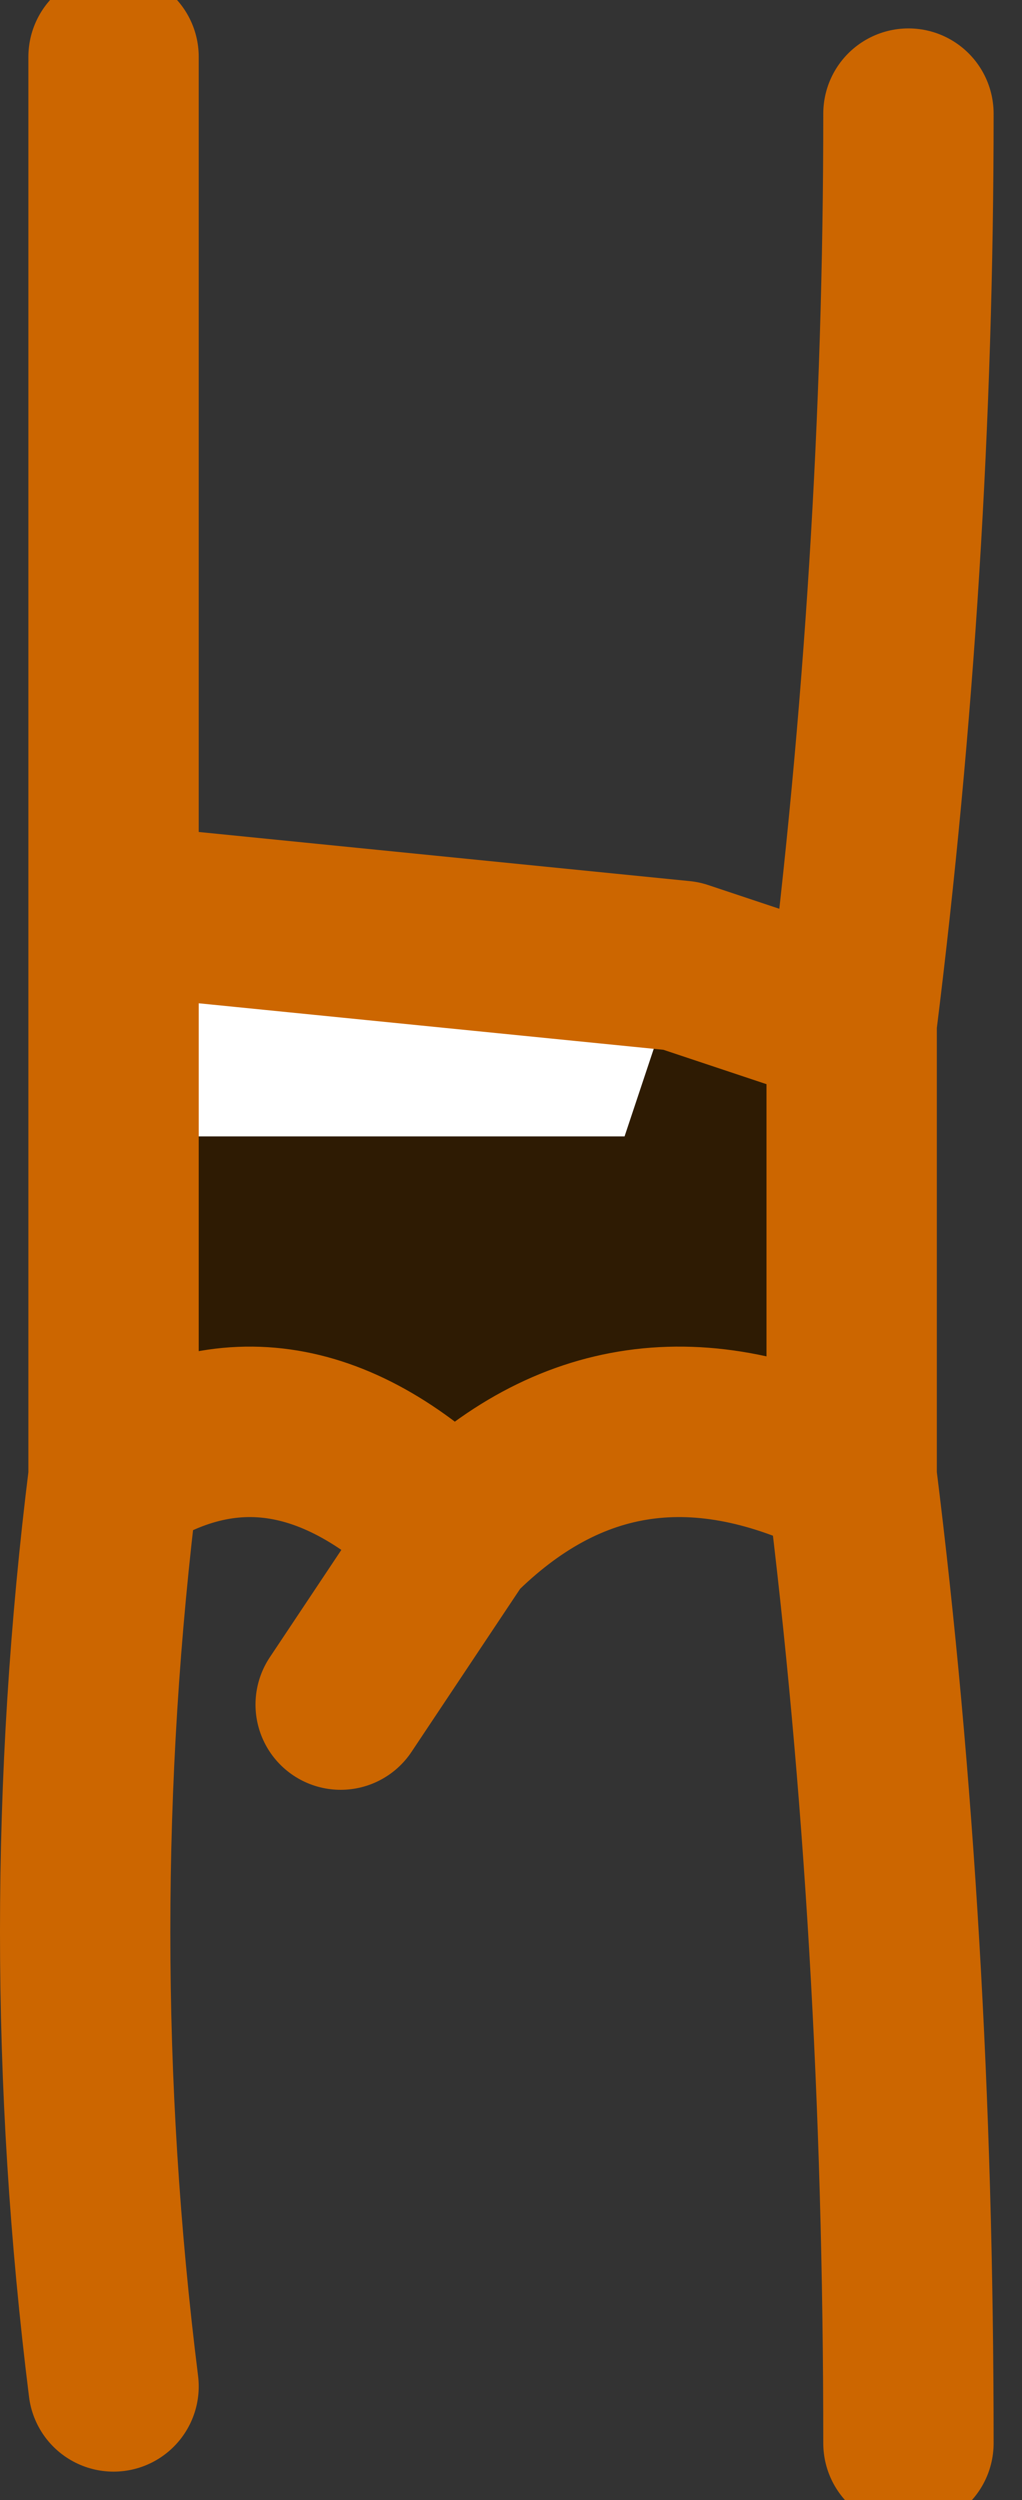
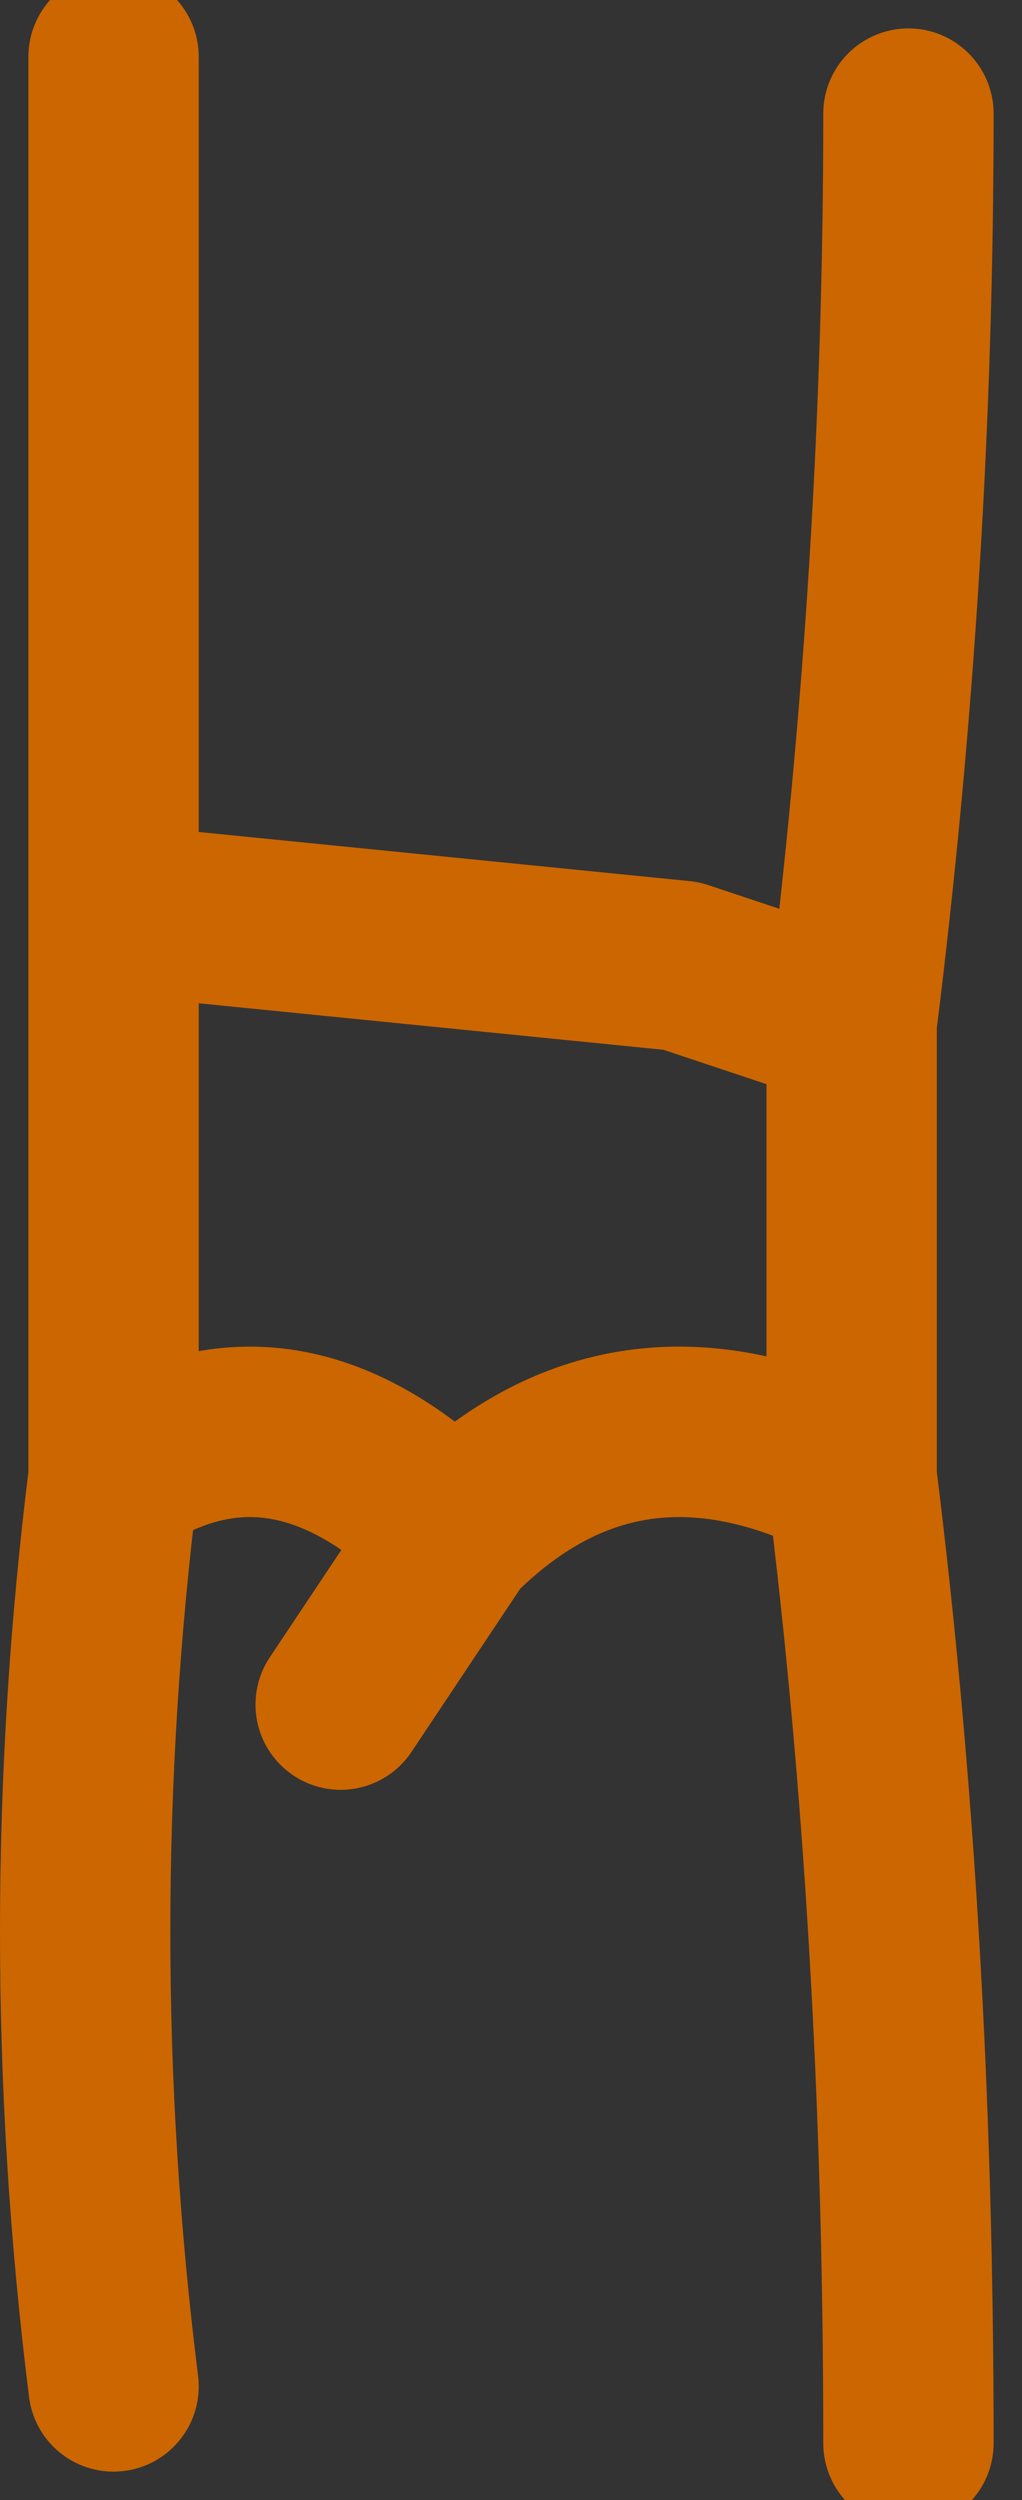
<svg xmlns="http://www.w3.org/2000/svg" height="2.2px" width="0.9px">
  <rect width="100%" height="100%" fill="#333333" stroke="none" />
  <g transform="matrix(1.0, 0.0, 0.0, 1.0, 0.45, 1.1)">
-     <path d="M0.15 -0.25 L0.3 -0.2 0.3 0.2 Q0.1 0.1 -0.05 0.25 -0.2 0.1 -0.35 0.2 L-0.35 -0.1 0.1 -0.1 0.15 -0.25" fill="#2e1b03" fill-rule="evenodd" stroke="none" />
-     <path d="M0.15 -0.25 L0.1 -0.1 -0.35 -0.1 -0.35 -0.3 0.15 -0.25" fill="#ffffff" fill-rule="evenodd" stroke="none" />
    <path d="M-0.35 -0.1 L-0.35 0.2 Q-0.2 0.1 -0.05 0.25 0.1 0.1 0.3 0.2 L0.3 -0.2 0.15 -0.25 -0.35 -0.3 -0.35 -1.05 M-0.35 -0.1 L-0.35 -0.3 M0.3 -0.2 Q0.35 -0.6 0.35 -1.0 M0.3 0.2 Q0.35 0.6 0.35 1.05 M-0.15 0.4 L-0.05 0.25 M-0.35 0.2 Q-0.4 0.6 -0.35 1.0" fill="none" stroke="#cc6600" stroke-linecap="round" stroke-linejoin="round" stroke-width="0.15" />
  </g>
</svg>